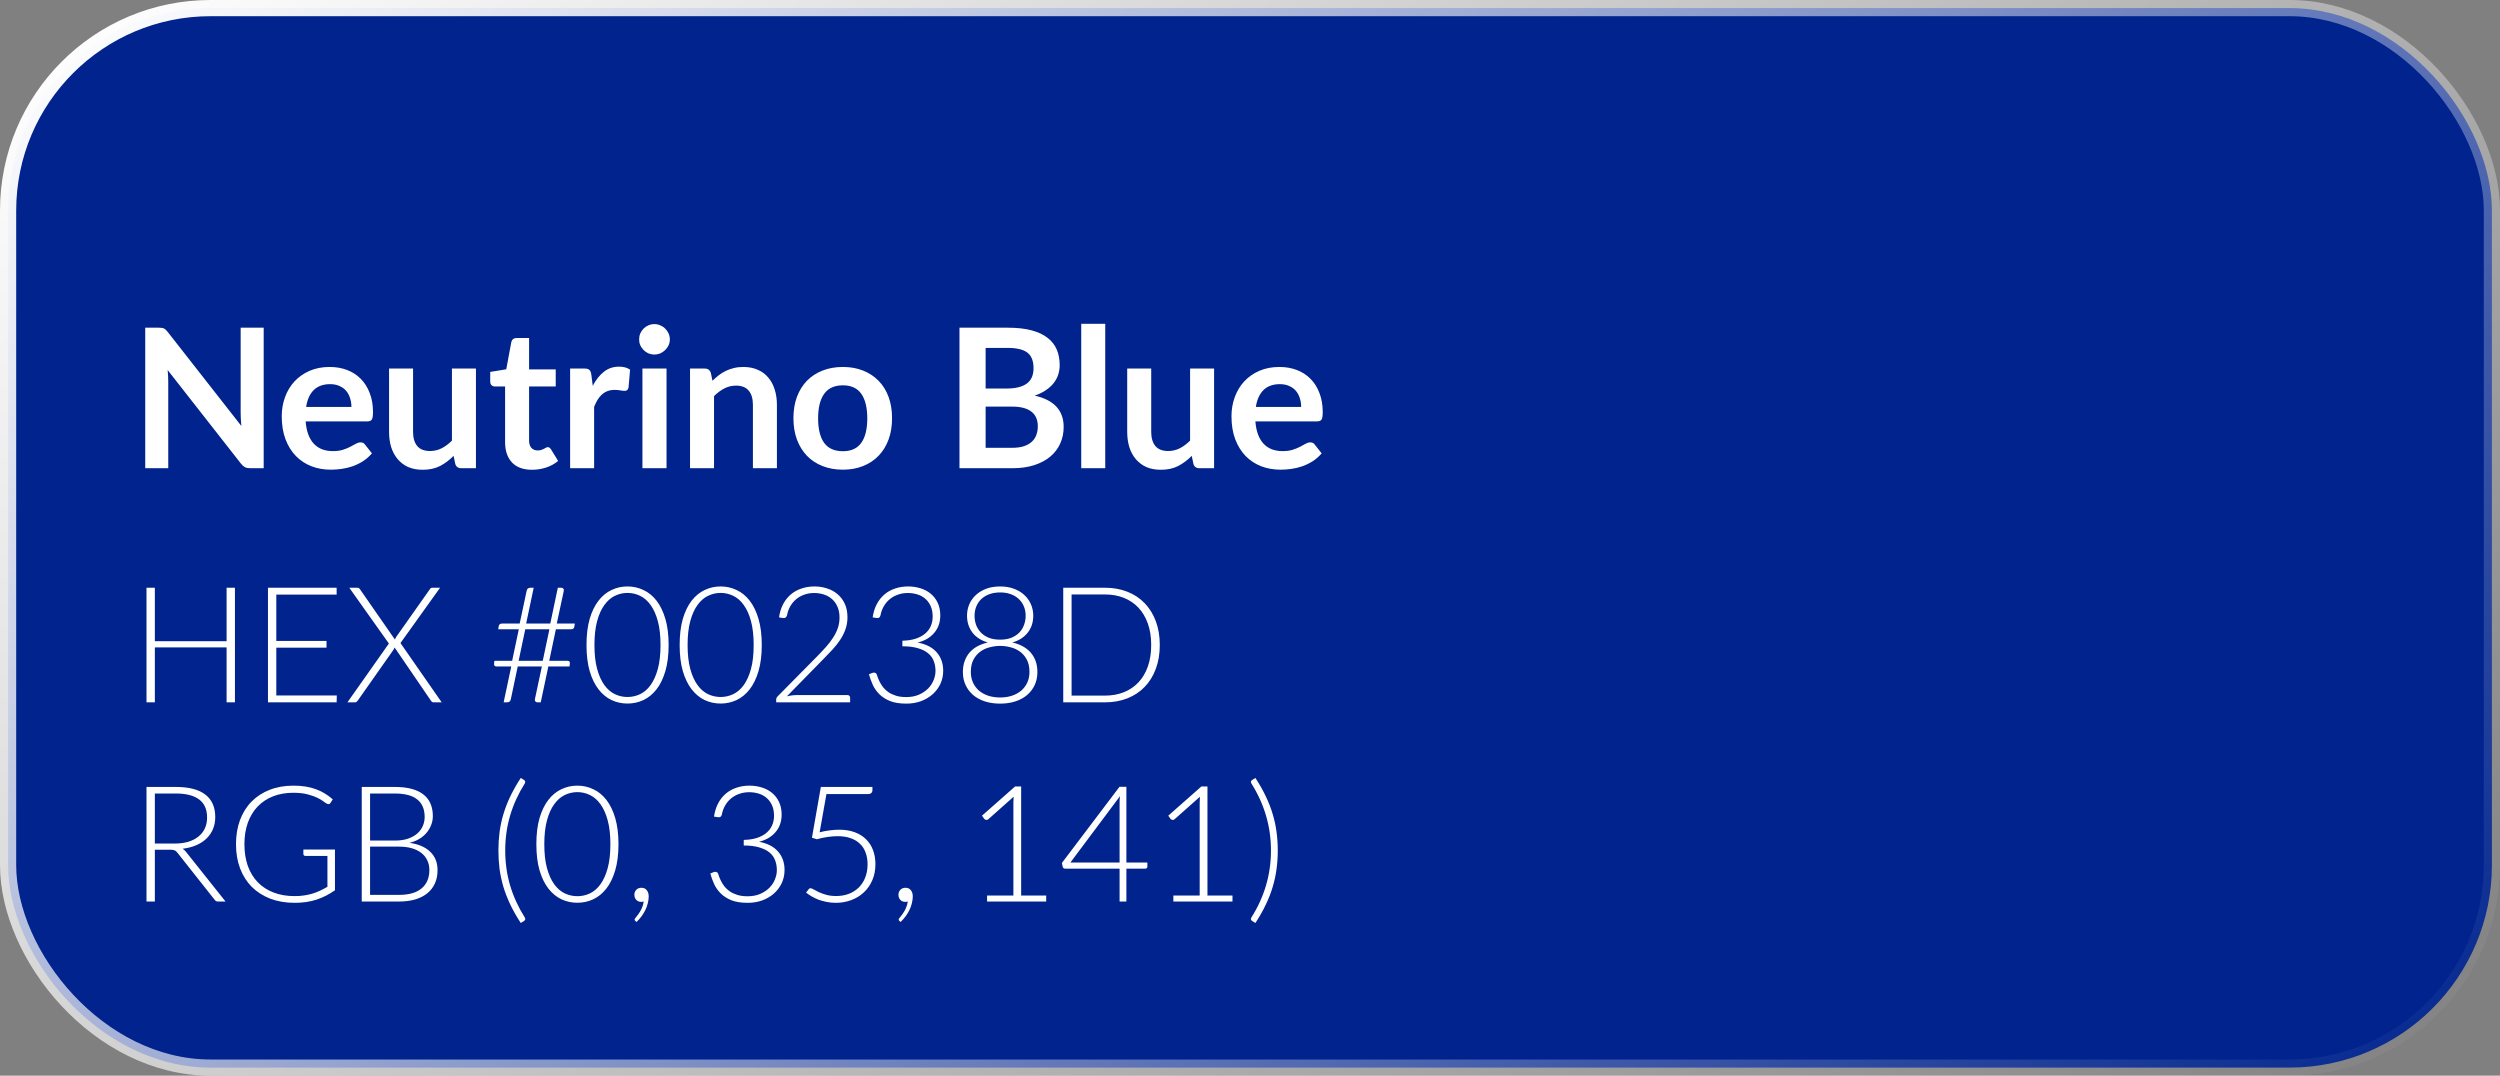
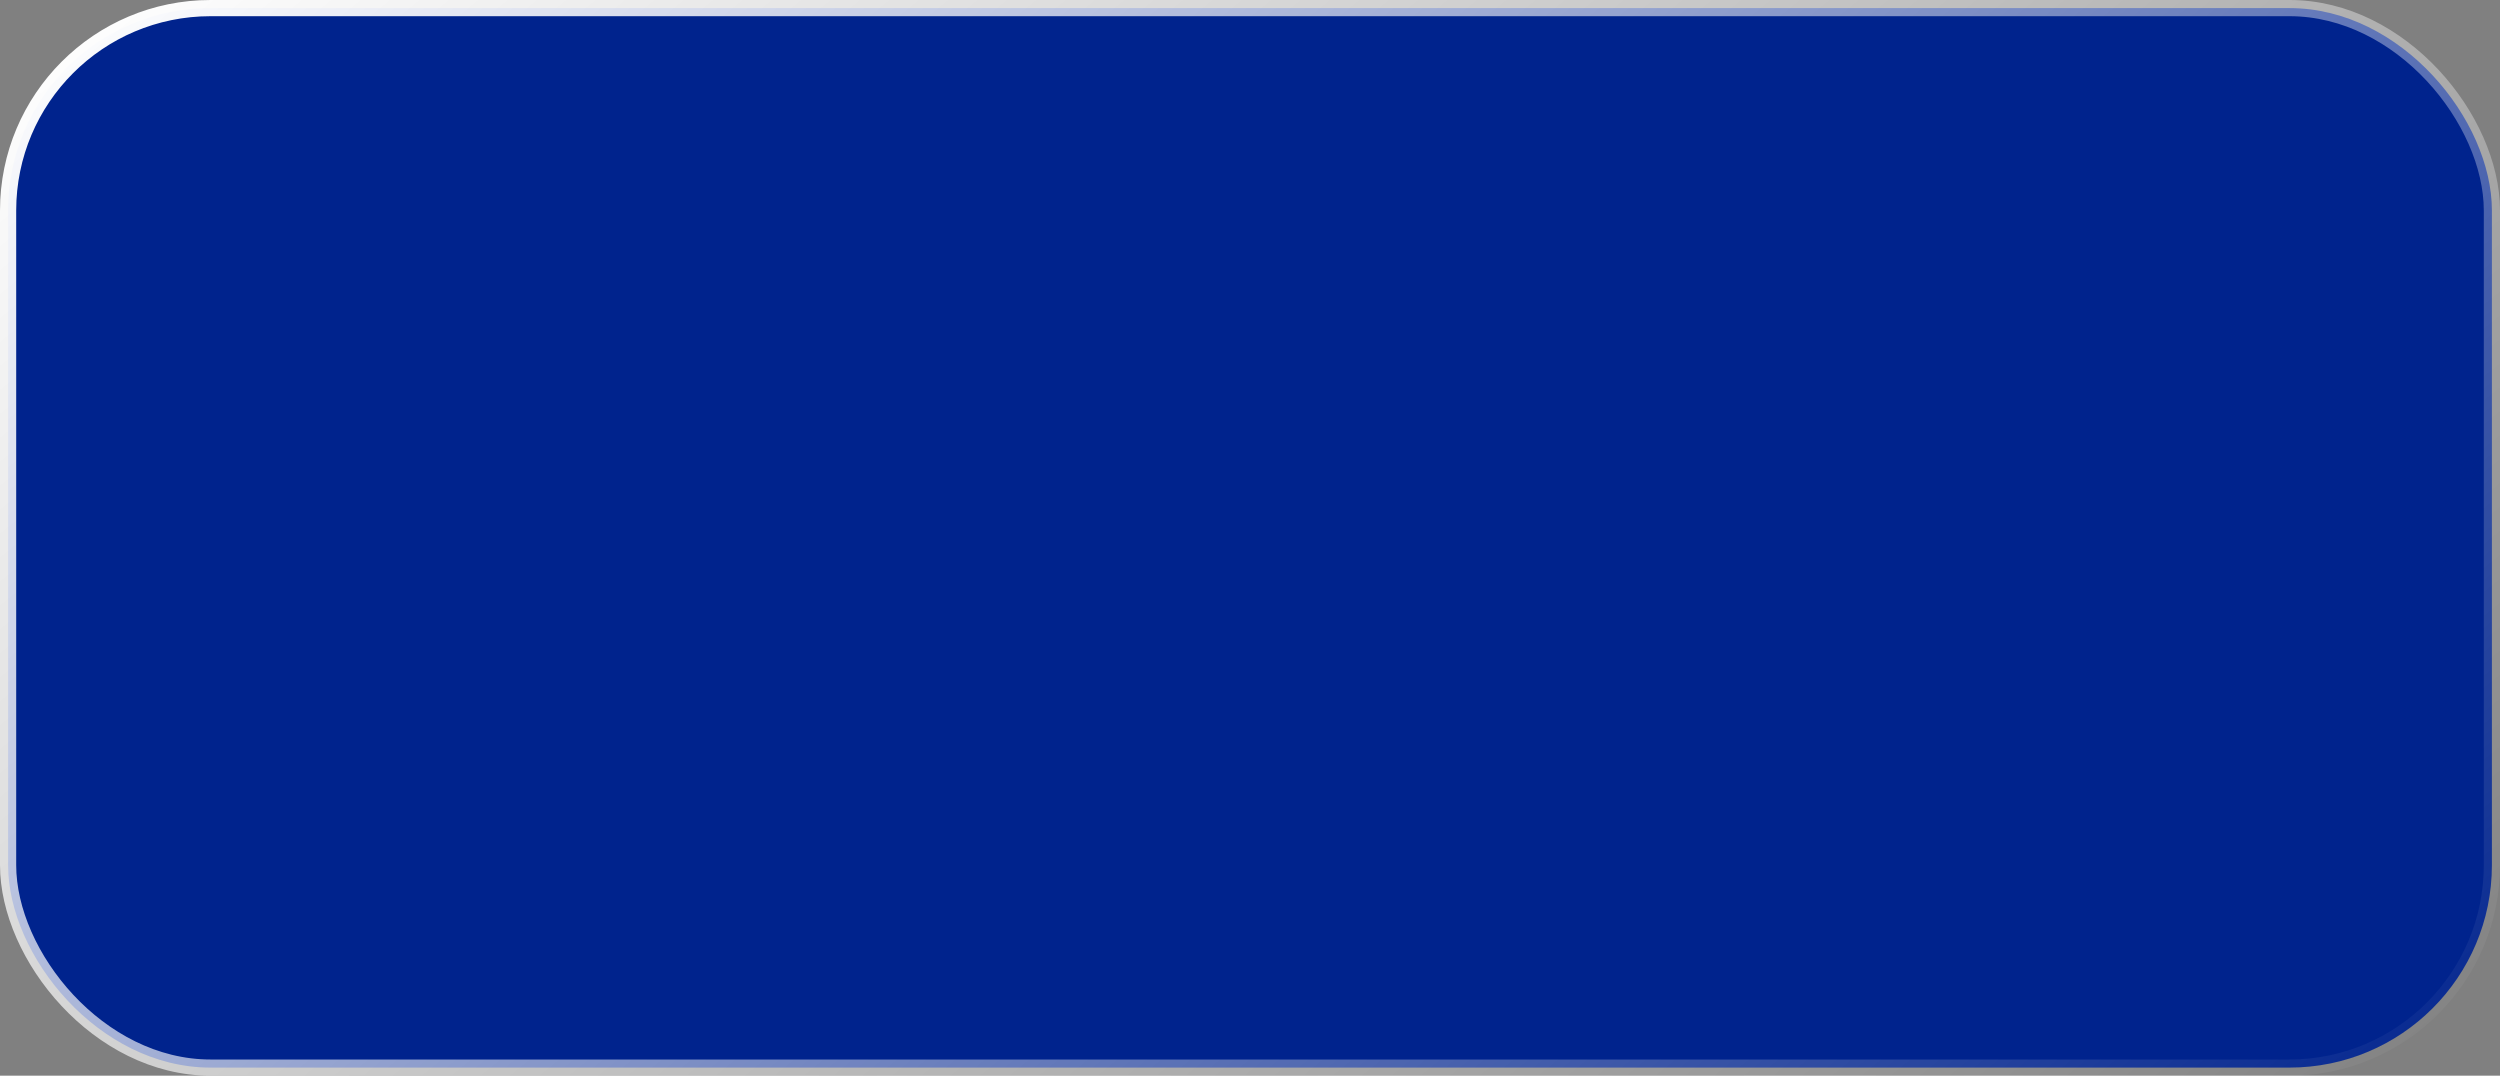
<svg xmlns="http://www.w3.org/2000/svg" width="251" height="108" viewBox="0 0 251 108" fill="none">
  <rect x="0" y="0" width="251" height="108" fill="#808080" stroke="none" />
  <rect x="0.813" y="0.813" width="249.374" height="106.374" rx="20.327" fill="#00238D" />
  <rect x="0.813" y="0.813" width="249.374" height="106.374" rx="20.327" stroke="url(#paint0_linear_3494_53)" stroke-width="1.626" style="mix-blend-mode:overlay" />
-   <path d="M26.474 32.901V47.009H25.128C24.92 47.009 24.744 46.977 24.601 46.912C24.465 46.84 24.331 46.723 24.201 46.56L16.834 37.155C16.873 37.584 16.893 37.981 16.893 38.345V47.009H14.581V32.901H15.956C16.067 32.901 16.161 32.907 16.239 32.92C16.324 32.927 16.395 32.946 16.454 32.979C16.519 33.005 16.581 33.047 16.639 33.105C16.698 33.158 16.763 33.229 16.834 33.32L24.23 42.765C24.211 42.537 24.195 42.313 24.181 42.092C24.169 41.871 24.162 41.666 24.162 41.477V32.901H26.474ZM35.283 40.853C35.283 40.54 35.237 40.248 35.146 39.974C35.062 39.695 34.931 39.451 34.756 39.243C34.58 39.035 34.356 38.872 34.083 38.755C33.816 38.631 33.504 38.569 33.146 38.569C32.45 38.569 31.9 38.768 31.497 39.165C31.1 39.561 30.846 40.124 30.736 40.853H35.283ZM30.687 42.306C30.726 42.82 30.817 43.266 30.96 43.643C31.104 44.014 31.292 44.323 31.526 44.57C31.76 44.811 32.037 44.993 32.356 45.116C32.681 45.233 33.039 45.292 33.429 45.292C33.819 45.292 34.154 45.246 34.434 45.155C34.72 45.064 34.967 44.964 35.175 44.853C35.39 44.742 35.575 44.642 35.732 44.55C35.894 44.459 36.05 44.414 36.2 44.414C36.401 44.414 36.551 44.489 36.649 44.638L37.342 45.517C37.075 45.829 36.776 46.092 36.444 46.307C36.112 46.515 35.764 46.684 35.4 46.814C35.042 46.938 34.675 47.026 34.297 47.078C33.926 47.13 33.566 47.156 33.214 47.156C32.518 47.156 31.871 47.042 31.273 46.814C30.674 46.58 30.154 46.239 29.712 45.79C29.269 45.334 28.921 44.775 28.668 44.111C28.414 43.441 28.287 42.667 28.287 41.789C28.287 41.106 28.398 40.466 28.619 39.867C28.84 39.262 29.155 38.739 29.565 38.296C29.981 37.847 30.485 37.493 31.078 37.233C31.676 36.973 32.349 36.843 33.097 36.843C33.728 36.843 34.31 36.943 34.844 37.145C35.377 37.347 35.836 37.642 36.219 38.033C36.603 38.417 36.902 38.891 37.117 39.457C37.338 40.017 37.449 40.657 37.449 41.38C37.449 41.744 37.41 41.991 37.332 42.121C37.254 42.245 37.104 42.306 36.883 42.306H30.687ZM47.785 36.999V47.009H46.312C45.993 47.009 45.791 46.863 45.707 46.57L45.541 45.77C45.131 46.186 44.679 46.525 44.185 46.785C43.69 47.038 43.108 47.165 42.438 47.165C41.892 47.165 41.407 47.074 40.984 46.892C40.568 46.704 40.217 46.44 39.931 46.102C39.644 45.764 39.426 45.364 39.277 44.902C39.134 44.433 39.062 43.92 39.062 43.36V36.999H41.472V43.36C41.472 43.972 41.612 44.446 41.892 44.785C42.178 45.116 42.604 45.282 43.17 45.282C43.586 45.282 43.977 45.191 44.341 45.009C44.705 44.821 45.05 44.563 45.375 44.238V36.999H47.785ZM53.414 47.165C52.542 47.165 51.872 46.922 51.404 46.434C50.942 45.939 50.711 45.26 50.711 44.394V38.804H49.687C49.557 38.804 49.446 38.761 49.355 38.677C49.264 38.592 49.218 38.465 49.218 38.296V37.34L50.828 37.077L51.336 34.345C51.368 34.215 51.43 34.114 51.521 34.042C51.612 33.971 51.729 33.935 51.872 33.935H53.121V37.086H55.795V38.804H53.121V44.228C53.121 44.541 53.196 44.785 53.346 44.96C53.502 45.136 53.713 45.224 53.98 45.224C54.129 45.224 54.253 45.208 54.35 45.175C54.455 45.136 54.542 45.097 54.614 45.058C54.692 45.019 54.76 44.983 54.819 44.95C54.877 44.911 54.936 44.892 54.995 44.892C55.066 44.892 55.125 44.911 55.17 44.95C55.216 44.983 55.264 45.035 55.316 45.107L56.038 46.278C55.687 46.57 55.284 46.791 54.829 46.941C54.373 47.091 53.902 47.165 53.414 47.165ZM59.513 38.735C59.826 38.137 60.196 37.669 60.626 37.33C61.055 36.986 61.562 36.813 62.148 36.813C62.61 36.813 62.98 36.914 63.26 37.116L63.104 38.921C63.071 39.038 63.023 39.122 62.958 39.174C62.899 39.22 62.818 39.243 62.714 39.243C62.616 39.243 62.47 39.226 62.275 39.194C62.086 39.161 61.901 39.145 61.718 39.145C61.452 39.145 61.214 39.184 61.006 39.262C60.798 39.34 60.609 39.454 60.44 39.604C60.278 39.747 60.131 39.922 60.001 40.131C59.878 40.339 59.761 40.576 59.65 40.843V47.009H57.24V36.999H58.655C58.902 36.999 59.074 37.044 59.172 37.135C59.269 37.22 59.334 37.376 59.367 37.603L59.513 38.735ZM66.92 36.999V47.009H64.5V36.999H66.92ZM67.252 34.081C67.252 34.289 67.209 34.484 67.125 34.667C67.04 34.849 66.926 35.008 66.783 35.145C66.647 35.281 66.484 35.392 66.295 35.477C66.107 35.554 65.905 35.594 65.69 35.594C65.482 35.594 65.284 35.554 65.095 35.477C64.913 35.392 64.754 35.281 64.617 35.145C64.481 35.008 64.37 34.849 64.285 34.667C64.207 34.484 64.168 34.289 64.168 34.081C64.168 33.867 64.207 33.665 64.285 33.476C64.37 33.288 64.481 33.125 64.617 32.989C64.754 32.852 64.913 32.745 65.095 32.666C65.284 32.582 65.482 32.54 65.69 32.54C65.905 32.54 66.107 32.582 66.295 32.666C66.484 32.745 66.647 32.852 66.783 32.989C66.926 33.125 67.04 33.288 67.125 33.476C67.209 33.665 67.252 33.867 67.252 34.081ZM71.533 38.228C71.735 38.026 71.946 37.841 72.167 37.672C72.395 37.496 72.632 37.35 72.879 37.233C73.133 37.109 73.403 37.015 73.689 36.95C73.976 36.878 74.288 36.843 74.626 36.843C75.172 36.843 75.657 36.937 76.08 37.125C76.503 37.308 76.854 37.568 77.134 37.906C77.42 38.238 77.634 38.638 77.778 39.106C77.927 39.568 78.002 40.078 78.002 40.638V47.009H75.592V40.638C75.592 40.026 75.452 39.555 75.172 39.223C74.893 38.885 74.467 38.716 73.894 38.716C73.478 38.716 73.088 38.81 72.723 38.999C72.359 39.187 72.014 39.444 71.689 39.77V47.009H69.279V36.999H70.752C71.065 36.999 71.27 37.145 71.367 37.438L71.533 38.228ZM84.626 36.843C85.368 36.843 86.041 36.963 86.646 37.203C87.257 37.444 87.778 37.786 88.207 38.228C88.643 38.67 88.978 39.21 89.212 39.848C89.446 40.485 89.563 41.197 89.563 41.984C89.563 42.778 89.446 43.493 89.212 44.131C88.978 44.768 88.643 45.312 88.207 45.76C87.778 46.209 87.257 46.554 86.646 46.795C86.041 47.035 85.368 47.156 84.626 47.156C83.878 47.156 83.198 47.035 82.587 46.795C81.975 46.554 81.452 46.209 81.016 45.76C80.587 45.312 80.252 44.768 80.011 44.131C79.777 43.493 79.66 42.778 79.66 41.984C79.66 41.197 79.777 40.485 80.011 39.848C80.252 39.21 80.587 38.67 81.016 38.228C81.452 37.786 81.975 37.444 82.587 37.203C83.198 36.963 83.878 36.843 84.626 36.843ZM84.626 45.302C85.459 45.302 86.073 45.022 86.47 44.463C86.873 43.903 87.075 43.084 87.075 42.004C87.075 40.924 86.873 40.101 86.47 39.535C86.073 38.969 85.459 38.687 84.626 38.687C83.78 38.687 83.153 38.973 82.743 39.545C82.34 40.111 82.138 40.931 82.138 42.004C82.138 43.077 82.34 43.897 82.743 44.463C83.153 45.022 83.78 45.302 84.626 45.302ZM101.611 44.96C102.099 44.96 102.508 44.902 102.84 44.785C103.172 44.668 103.435 44.511 103.63 44.316C103.832 44.121 103.975 43.894 104.06 43.633C104.151 43.373 104.196 43.097 104.196 42.804C104.196 42.498 104.148 42.225 104.05 41.984C103.952 41.737 103.8 41.529 103.591 41.36C103.383 41.184 103.113 41.051 102.782 40.96C102.456 40.869 102.063 40.823 101.601 40.823H98.957V44.96H101.611ZM98.957 34.93V39.008H101.045C101.942 39.008 102.619 38.846 103.074 38.521C103.536 38.195 103.767 37.678 103.767 36.969C103.767 36.234 103.559 35.711 103.143 35.398C102.726 35.086 102.076 34.93 101.191 34.93H98.957ZM101.191 32.901C102.115 32.901 102.905 32.989 103.562 33.164C104.219 33.34 104.756 33.59 105.172 33.915C105.595 34.241 105.904 34.634 106.099 35.096C106.294 35.558 106.392 36.078 106.392 36.657C106.392 36.989 106.343 37.308 106.245 37.613C106.148 37.913 105.995 38.195 105.787 38.462C105.585 38.722 105.325 38.96 105.006 39.174C104.694 39.389 104.32 39.571 103.884 39.721C105.822 40.157 106.792 41.204 106.792 42.862C106.792 43.461 106.678 44.014 106.45 44.521C106.223 45.029 105.891 45.468 105.455 45.838C105.019 46.203 104.483 46.489 103.845 46.697C103.208 46.905 102.479 47.009 101.66 47.009H96.332V32.901H101.191ZM110.966 32.51V47.009H108.556V32.51H110.966ZM121.895 36.999V47.009H120.421C120.103 47.009 119.901 46.863 119.817 46.57L119.651 45.77C119.241 46.186 118.789 46.525 118.294 46.785C117.8 47.038 117.218 47.165 116.548 47.165C116.002 47.165 115.517 47.074 115.094 46.892C114.678 46.704 114.327 46.44 114.04 46.102C113.754 45.764 113.536 45.364 113.387 44.902C113.244 44.433 113.172 43.92 113.172 43.36V36.999H115.582V43.36C115.582 43.972 115.722 44.446 116.002 44.785C116.288 45.116 116.714 45.282 117.28 45.282C117.696 45.282 118.086 45.191 118.451 45.009C118.815 44.821 119.16 44.563 119.485 44.238V36.999H121.895ZM130.636 40.853C130.636 40.54 130.591 40.248 130.5 39.974C130.415 39.695 130.285 39.451 130.109 39.243C129.934 39.035 129.709 38.872 129.436 38.755C129.169 38.631 128.857 38.569 128.499 38.569C127.803 38.569 127.254 38.768 126.85 39.165C126.454 39.561 126.2 40.124 126.089 40.853H130.636ZM126.041 42.306C126.08 42.82 126.171 43.266 126.314 43.643C126.457 44.014 126.646 44.323 126.88 44.57C127.114 44.811 127.39 44.993 127.709 45.116C128.034 45.233 128.392 45.292 128.782 45.292C129.173 45.292 129.508 45.246 129.787 45.155C130.073 45.064 130.321 44.964 130.529 44.853C130.743 44.742 130.929 44.642 131.085 44.55C131.248 44.459 131.404 44.414 131.553 44.414C131.755 44.414 131.905 44.489 132.002 44.638L132.695 45.517C132.428 45.829 132.129 46.092 131.797 46.307C131.465 46.515 131.117 46.684 130.753 46.814C130.395 46.938 130.028 47.026 129.651 47.078C129.28 47.13 128.919 47.156 128.568 47.156C127.872 47.156 127.224 47.042 126.626 46.814C126.028 46.58 125.507 46.239 125.065 45.79C124.623 45.334 124.275 44.775 124.021 44.111C123.767 43.441 123.64 42.667 123.64 41.789C123.64 41.106 123.751 40.466 123.972 39.867C124.193 39.262 124.509 38.739 124.919 38.296C125.335 37.847 125.839 37.493 126.431 37.233C127.029 36.973 127.703 36.843 128.451 36.843C129.082 36.843 129.664 36.943 130.197 37.145C130.73 37.347 131.189 37.642 131.573 38.033C131.957 38.417 132.256 38.891 132.47 39.457C132.692 40.017 132.802 40.657 132.802 41.38C132.802 41.744 132.763 41.991 132.685 42.121C132.607 42.245 132.457 42.306 132.236 42.306H126.041Z" fill="white" />
-   <path d="M23.588 59.009V70.514H22.75V65.001H15.547V70.514H14.709V59.009H15.547V64.375H22.75V59.009H23.588ZM33.815 69.823L33.798 70.514H26.904V59.009H33.798V59.7H27.741V64.351H32.782V65.026H27.741V69.823H33.815ZM44.345 70.514H43.524C43.448 70.514 43.389 70.493 43.345 70.449C43.302 70.4 43.267 70.354 43.24 70.311L39.613 65.001C39.592 65.083 39.554 65.164 39.499 65.245L35.938 70.311C35.9 70.36 35.859 70.406 35.816 70.449C35.778 70.493 35.727 70.514 35.662 70.514H34.881L39.044 64.611L35.068 59.009H35.889C35.965 59.009 36.019 59.025 36.052 59.058C36.09 59.09 36.122 59.128 36.15 59.172L39.646 64.205C39.678 64.123 39.719 64.042 39.768 63.961L43.142 59.18C43.169 59.131 43.202 59.09 43.24 59.058C43.283 59.025 43.332 59.009 43.386 59.009H44.183L40.207 64.562L44.345 70.514ZM55.16 63.18H52.737L52.07 66.343H54.493L55.16 63.18ZM57.713 62.603L57.664 62.912C57.653 63.004 57.618 63.072 57.559 63.115C57.504 63.158 57.42 63.18 57.306 63.18H55.81L55.144 66.343H56.973C57.06 66.343 57.125 66.367 57.168 66.416C57.212 66.465 57.225 66.549 57.209 66.668L57.176 66.912H55.054L54.29 70.514H53.965C53.873 70.514 53.799 70.482 53.745 70.417C53.696 70.352 53.685 70.265 53.713 70.156L54.404 66.912H51.981L51.29 70.189C51.268 70.308 51.222 70.392 51.151 70.441C51.081 70.49 51 70.514 50.907 70.514H50.566L51.33 66.912H49.85C49.758 66.912 49.691 66.888 49.647 66.839C49.609 66.79 49.596 66.704 49.607 66.579L49.639 66.343H51.42L52.087 63.18H50.021L50.07 62.871C50.092 62.692 50.214 62.603 50.436 62.603H52.176L52.875 59.318C52.891 59.215 52.932 59.139 52.997 59.09C53.068 59.036 53.152 59.009 53.249 59.009H53.583L52.826 62.603H55.249L56.005 59.009H56.347C56.439 59.009 56.51 59.039 56.558 59.099C56.607 59.158 56.621 59.242 56.599 59.35L55.9 62.603H57.713ZM67.13 64.757C67.13 65.766 67.021 66.638 66.805 67.376C66.588 68.113 66.292 68.723 65.918 69.205C65.544 69.688 65.105 70.048 64.601 70.287C64.102 70.52 63.569 70.636 62.999 70.636C62.43 70.636 61.896 70.52 61.398 70.287C60.899 70.048 60.462 69.688 60.089 69.205C59.715 68.723 59.419 68.113 59.202 67.376C58.991 66.638 58.885 65.766 58.885 64.757C58.885 63.749 58.991 62.877 59.202 62.139C59.419 61.402 59.715 60.792 60.089 60.31C60.462 59.828 60.899 59.47 61.398 59.237C61.896 58.998 62.43 58.879 62.999 58.879C63.569 58.879 64.102 58.998 64.601 59.237C65.105 59.47 65.544 59.828 65.918 60.31C66.292 60.792 66.588 61.402 66.805 62.139C67.021 62.877 67.13 63.749 67.13 64.757ZM66.317 64.757C66.317 63.825 66.227 63.028 66.048 62.367C65.87 61.706 65.628 61.166 65.325 60.749C65.027 60.326 64.674 60.017 64.268 59.822C63.867 59.627 63.444 59.529 62.999 59.529C62.555 59.529 62.132 59.627 61.731 59.822C61.33 60.017 60.977 60.326 60.674 60.749C60.37 61.166 60.129 61.706 59.95 62.367C59.771 63.028 59.682 63.825 59.682 64.757C59.682 65.695 59.771 66.495 59.95 67.156C60.129 67.812 60.37 68.351 60.674 68.774C60.977 69.192 61.33 69.498 61.731 69.693C62.132 69.883 62.555 69.978 62.999 69.978C63.444 69.978 63.867 69.883 64.268 69.693C64.674 69.498 65.027 69.192 65.325 68.774C65.628 68.351 65.87 67.812 66.048 67.156C66.227 66.495 66.317 65.695 66.317 64.757ZM76.481 64.757C76.481 65.766 76.373 66.638 76.156 67.376C75.939 68.113 75.644 68.723 75.27 69.205C74.896 69.688 74.457 70.048 73.953 70.287C73.454 70.52 72.92 70.636 72.351 70.636C71.782 70.636 71.248 70.52 70.749 70.287C70.251 70.048 69.814 69.688 69.44 69.205C69.066 68.723 68.771 68.113 68.554 67.376C68.343 66.638 68.237 65.766 68.237 64.757C68.237 63.749 68.343 62.877 68.554 62.139C68.771 61.402 69.066 60.792 69.44 60.31C69.814 59.828 70.251 59.47 70.749 59.237C71.248 58.998 71.782 58.879 72.351 58.879C72.92 58.879 73.454 58.998 73.953 59.237C74.457 59.47 74.896 59.828 75.27 60.31C75.644 60.792 75.939 61.402 76.156 62.139C76.373 62.877 76.481 63.749 76.481 64.757ZM75.668 64.757C75.668 63.825 75.579 63.028 75.4 62.367C75.221 61.706 74.98 61.166 74.677 60.749C74.378 60.326 74.026 60.017 73.62 59.822C73.218 59.627 72.796 59.529 72.351 59.529C71.907 59.529 71.484 59.627 71.083 59.822C70.681 60.017 70.329 60.326 70.026 60.749C69.722 61.166 69.481 61.706 69.302 62.367C69.123 63.028 69.034 63.825 69.034 64.757C69.034 65.695 69.123 66.495 69.302 67.156C69.481 67.812 69.722 68.351 70.026 68.774C70.329 69.192 70.681 69.498 71.083 69.693C71.484 69.883 71.907 69.978 72.351 69.978C72.796 69.978 73.218 69.883 73.62 69.693C74.026 69.498 74.378 69.192 74.677 68.774C74.98 68.351 75.221 67.812 75.4 67.156C75.579 66.495 75.668 65.695 75.668 64.757ZM85.077 69.782C85.164 69.782 85.232 69.809 85.28 69.864C85.329 69.912 85.353 69.978 85.353 70.059V70.514H77.93V70.238C77.93 70.178 77.944 70.118 77.971 70.059C78.003 69.994 78.044 69.94 78.093 69.896L82.02 65.92C82.345 65.59 82.646 65.27 82.922 64.961C83.199 64.652 83.437 64.34 83.638 64.026C83.844 63.711 84.004 63.389 84.118 63.058C84.231 62.727 84.288 62.375 84.288 62.001C84.288 61.578 84.218 61.212 84.077 60.904C83.936 60.589 83.749 60.332 83.516 60.131C83.283 59.931 83.012 59.781 82.703 59.684C82.394 59.586 82.074 59.538 81.743 59.538C81.38 59.538 81.044 59.594 80.735 59.708C80.432 59.817 80.161 59.971 79.922 60.172C79.689 60.367 79.494 60.603 79.337 60.879C79.185 61.15 79.079 61.448 79.02 61.773C78.982 61.893 78.93 61.971 78.865 62.009C78.805 62.047 78.722 62.061 78.613 62.05L78.215 61.985C78.285 61.492 78.421 61.053 78.621 60.668C78.822 60.283 79.076 59.958 79.385 59.692C79.695 59.426 80.052 59.226 80.459 59.09C80.865 58.949 81.304 58.879 81.776 58.879C82.215 58.879 82.632 58.944 83.028 59.074C83.429 59.199 83.782 59.391 84.085 59.651C84.394 59.906 84.638 60.229 84.817 60.619C84.996 61.004 85.085 61.456 85.085 61.977C85.085 62.41 85.017 62.814 84.882 63.188C84.752 63.557 84.573 63.912 84.345 64.253C84.118 64.595 83.852 64.928 83.549 65.254C83.25 65.573 82.936 65.901 82.605 66.237L79.003 69.912C79.177 69.869 79.356 69.837 79.54 69.815C79.73 69.793 79.919 69.782 80.109 69.782H85.077ZM87.615 61.985C87.686 61.492 87.821 61.053 88.022 60.668C88.222 60.283 88.477 59.958 88.786 59.692C89.095 59.426 89.453 59.226 89.859 59.09C90.266 58.949 90.705 58.879 91.177 58.879C91.616 58.879 92.03 58.941 92.421 59.066C92.811 59.185 93.152 59.367 93.445 59.611C93.743 59.855 93.976 60.158 94.144 60.521C94.318 60.885 94.404 61.305 94.404 61.782C94.404 62.156 94.347 62.494 94.234 62.798C94.12 63.096 93.96 63.359 93.754 63.587C93.553 63.814 93.315 64.007 93.038 64.164C92.762 64.316 92.461 64.432 92.136 64.514C92.981 64.671 93.618 64.999 94.047 65.497C94.48 65.991 94.697 66.609 94.697 67.351C94.697 67.823 94.602 68.262 94.413 68.668C94.223 69.07 93.963 69.416 93.632 69.709C93.301 70.002 92.911 70.232 92.461 70.4C92.011 70.563 91.523 70.644 90.998 70.644C90.342 70.644 89.794 70.558 89.355 70.384C88.921 70.205 88.564 69.975 88.282 69.693C88 69.411 87.781 69.097 87.623 68.75C87.466 68.397 87.339 68.048 87.241 67.701L87.55 67.571C87.637 67.533 87.726 67.522 87.819 67.538C87.916 67.555 87.987 67.617 88.03 67.725C88.057 67.79 88.092 67.893 88.136 68.034C88.184 68.17 88.252 68.322 88.339 68.49C88.426 68.658 88.537 68.831 88.672 69.01C88.813 69.183 88.987 69.343 89.193 69.49C89.404 69.636 89.656 69.755 89.949 69.847C90.242 69.94 90.588 69.986 90.99 69.986C91.477 69.986 91.903 69.904 92.266 69.742C92.635 69.579 92.941 69.373 93.185 69.124C93.434 68.869 93.618 68.587 93.738 68.278C93.862 67.964 93.925 67.66 93.925 67.368C93.925 67.015 93.868 66.687 93.754 66.384C93.646 66.08 93.461 65.82 93.201 65.603C92.941 65.381 92.597 65.207 92.168 65.083C91.746 64.953 91.223 64.888 90.599 64.888V64.327C91.098 64.316 91.537 64.251 91.916 64.131C92.296 64.007 92.613 63.839 92.868 63.627C93.123 63.416 93.315 63.164 93.445 62.871C93.575 62.578 93.64 62.256 93.64 61.904C93.64 61.497 93.572 61.145 93.437 60.847C93.301 60.548 93.12 60.302 92.892 60.107C92.664 59.911 92.399 59.768 92.095 59.676C91.792 59.584 91.475 59.538 91.144 59.538C90.781 59.538 90.445 59.594 90.136 59.708C89.827 59.817 89.553 59.971 89.314 60.172C89.082 60.367 88.886 60.603 88.729 60.879C88.572 61.15 88.463 61.448 88.404 61.773C88.371 61.893 88.325 61.971 88.266 62.009C88.206 62.047 88.122 62.061 88.014 62.05L87.615 61.985ZM100.414 70.026C100.853 70.026 101.252 69.967 101.61 69.847C101.973 69.723 102.284 69.549 102.545 69.327C102.805 69.099 103.005 68.828 103.146 68.514C103.287 68.2 103.358 67.85 103.358 67.465C103.358 66.961 103.266 66.541 103.081 66.205C102.897 65.869 102.661 65.6 102.374 65.4C102.087 65.199 101.77 65.058 101.423 64.977C101.076 64.89 100.74 64.847 100.414 64.847C100.089 64.847 99.753 64.89 99.406 64.977C99.059 65.058 98.742 65.199 98.455 65.4C98.168 65.6 97.932 65.869 97.748 66.205C97.563 66.541 97.471 66.961 97.471 67.465C97.471 67.85 97.541 68.2 97.682 68.514C97.823 68.828 98.021 69.099 98.276 69.327C98.536 69.549 98.848 69.723 99.211 69.847C99.574 69.967 99.975 70.026 100.414 70.026ZM97.845 61.822C97.845 62.131 97.894 62.429 97.991 62.717C98.094 63.004 98.252 63.261 98.463 63.489C98.674 63.711 98.94 63.89 99.26 64.026C99.585 64.156 99.97 64.221 100.414 64.221C100.853 64.221 101.233 64.156 101.553 64.026C101.878 63.89 102.146 63.711 102.358 63.489C102.569 63.261 102.724 63.004 102.821 62.717C102.924 62.429 102.976 62.131 102.976 61.822C102.976 61.492 102.919 61.185 102.805 60.904C102.691 60.616 102.523 60.367 102.301 60.156C102.084 59.944 101.816 59.779 101.496 59.66C101.181 59.54 100.821 59.481 100.414 59.481C100.008 59.481 99.645 59.54 99.325 59.66C99.005 59.779 98.734 59.944 98.512 60.156C98.295 60.367 98.13 60.616 98.016 60.904C97.902 61.185 97.845 61.492 97.845 61.822ZM101.642 64.505C102.011 64.587 102.347 64.709 102.65 64.871C102.959 65.034 103.225 65.237 103.447 65.481C103.669 65.725 103.843 66.012 103.968 66.343C104.092 66.674 104.155 67.05 104.155 67.473C104.155 67.961 104.062 68.4 103.878 68.79C103.694 69.181 103.436 69.514 103.106 69.79C102.78 70.067 102.387 70.278 101.927 70.425C101.471 70.571 100.967 70.644 100.414 70.644C99.862 70.644 99.355 70.571 98.894 70.425C98.439 70.278 98.046 70.067 97.715 69.79C97.39 69.514 97.135 69.181 96.951 68.79C96.766 68.4 96.674 67.961 96.674 67.473C96.674 67.05 96.737 66.674 96.861 66.343C96.986 66.012 97.157 65.725 97.374 65.481C97.596 65.237 97.859 65.034 98.162 64.871C98.471 64.709 98.81 64.587 99.178 64.505C98.842 64.408 98.544 64.275 98.284 64.107C98.024 63.939 97.804 63.739 97.626 63.505C97.452 63.272 97.319 63.015 97.227 62.733C97.135 62.446 97.089 62.139 97.089 61.814C97.089 61.408 97.165 61.026 97.317 60.668C97.474 60.31 97.696 59.998 97.983 59.733C98.271 59.467 98.618 59.258 99.024 59.107C99.436 58.955 99.9 58.879 100.414 58.879C100.924 58.879 101.382 58.955 101.789 59.107C102.2 59.258 102.55 59.467 102.837 59.733C103.13 59.998 103.352 60.31 103.504 60.668C103.661 61.026 103.74 61.408 103.74 61.814C103.74 62.139 103.694 62.446 103.602 62.733C103.51 63.015 103.374 63.272 103.195 63.505C103.016 63.733 102.797 63.934 102.537 64.107C102.276 64.275 101.978 64.408 101.642 64.505ZM116.442 64.757C116.442 65.647 116.309 66.446 116.043 67.156C115.778 67.866 115.404 68.471 114.921 68.969C114.439 69.468 113.859 69.85 113.181 70.116C112.509 70.381 111.766 70.514 110.953 70.514H106.75V59.009H110.953C111.766 59.009 112.509 59.142 113.181 59.407C113.859 59.673 114.439 60.055 114.921 60.554C115.404 61.053 115.778 61.657 116.043 62.367C116.309 63.077 116.442 63.874 116.442 64.757ZM115.58 64.757C115.58 63.955 115.469 63.24 115.246 62.611C115.024 61.982 114.71 61.451 114.303 61.017C113.897 60.584 113.409 60.253 112.84 60.025C112.27 59.798 111.642 59.684 110.953 59.684H107.587V69.839H110.953C111.642 69.839 112.27 69.725 112.84 69.498C113.409 69.27 113.897 68.939 114.303 68.506C114.71 68.072 115.024 67.541 115.246 66.912C115.469 66.283 115.58 65.565 115.58 64.757ZM17.539 84.692C18.048 84.692 18.503 84.633 18.905 84.514C19.311 84.389 19.653 84.213 19.929 83.985C20.211 83.757 20.425 83.484 20.571 83.164C20.718 82.844 20.791 82.484 20.791 82.082C20.791 81.264 20.523 80.657 19.986 80.261C19.455 79.865 18.677 79.668 17.652 79.668H15.547V84.692H17.539ZM22.645 90.514H21.929C21.837 90.514 21.759 90.501 21.694 90.474C21.634 90.441 21.577 90.384 21.523 90.303L17.831 85.636C17.788 85.576 17.742 85.525 17.693 85.481C17.65 85.438 17.598 85.405 17.539 85.384C17.484 85.356 17.417 85.338 17.335 85.327C17.259 85.316 17.165 85.31 17.051 85.31H15.547V90.514H14.709V79.009H17.652C18.975 79.009 19.964 79.266 20.62 79.781C21.282 80.291 21.612 81.042 21.612 82.034C21.612 82.473 21.536 82.874 21.384 83.237C21.233 83.6 21.013 83.92 20.726 84.197C20.444 84.468 20.1 84.69 19.693 84.863C19.292 85.037 18.84 85.153 18.335 85.213C18.466 85.294 18.582 85.403 18.685 85.538L22.645 90.514ZM33.63 85.294V89.384C33.055 89.79 32.443 90.102 31.792 90.319C31.142 90.536 30.41 90.644 29.597 90.644C28.686 90.644 27.868 90.506 27.141 90.23C26.415 89.948 25.794 89.552 25.279 89.043C24.77 88.528 24.377 87.907 24.101 87.18C23.829 86.454 23.694 85.647 23.694 84.757C23.694 83.869 23.827 83.064 24.092 82.343C24.363 81.616 24.748 80.998 25.247 80.489C25.751 79.974 26.358 79.578 27.068 79.302C27.778 79.02 28.578 78.879 29.467 78.879C29.906 78.879 30.31 78.909 30.678 78.968C31.052 79.028 31.399 79.117 31.719 79.237C32.039 79.35 32.337 79.494 32.614 79.668C32.89 79.836 33.156 80.031 33.41 80.253L33.183 80.611C33.107 80.741 32.993 80.771 32.841 80.7C32.76 80.668 32.643 80.592 32.492 80.473C32.34 80.353 32.131 80.229 31.865 80.099C31.6 79.969 31.269 79.852 30.873 79.749C30.483 79.646 30.006 79.594 29.442 79.594C28.694 79.594 28.017 79.714 27.41 79.952C26.808 80.191 26.293 80.532 25.865 80.977C25.442 81.421 25.114 81.963 24.881 82.603C24.653 83.243 24.54 83.961 24.54 84.757C24.54 85.565 24.653 86.291 24.881 86.937C25.114 87.582 25.448 88.129 25.881 88.579C26.32 89.029 26.851 89.373 27.475 89.612C28.098 89.85 28.8 89.969 29.581 89.969C29.922 89.969 30.237 89.948 30.524 89.904C30.817 89.861 31.093 89.801 31.353 89.725C31.619 89.644 31.874 89.547 32.117 89.433C32.367 89.314 32.619 89.181 32.874 89.034V85.936H30.67C30.611 85.936 30.559 85.918 30.516 85.88C30.478 85.842 30.459 85.798 30.459 85.749V85.294H33.63ZM40.043 89.847C41.051 89.847 41.812 89.631 42.327 89.197C42.848 88.758 43.108 88.143 43.108 87.351C43.108 86.988 43.038 86.663 42.897 86.376C42.761 86.083 42.563 85.836 42.303 85.636C42.043 85.43 41.723 85.272 41.344 85.164C40.964 85.056 40.533 85.001 40.051 85.001H37.156V89.847H40.043ZM37.156 79.668V84.392H39.644C40.175 84.392 40.628 84.324 41.002 84.188C41.382 84.053 41.691 83.874 41.929 83.652C42.173 83.43 42.352 83.177 42.466 82.896C42.58 82.614 42.636 82.324 42.636 82.026C42.636 81.25 42.39 80.665 41.897 80.269C41.409 79.868 40.653 79.668 39.628 79.668H37.156ZM39.628 79.009C40.284 79.009 40.853 79.074 41.336 79.204C41.818 79.334 42.216 79.527 42.531 79.781C42.845 80.031 43.078 80.337 43.23 80.7C43.382 81.063 43.458 81.475 43.458 81.936C43.458 82.24 43.403 82.532 43.295 82.814C43.192 83.096 43.04 83.356 42.84 83.595C42.645 83.833 42.401 84.042 42.108 84.221C41.821 84.394 41.49 84.527 41.116 84.619C42.021 84.749 42.715 85.05 43.197 85.522C43.685 85.988 43.929 86.603 43.929 87.368C43.929 87.855 43.843 88.294 43.669 88.685C43.495 89.075 43.243 89.406 42.913 89.677C42.582 89.948 42.176 90.156 41.693 90.303C41.211 90.444 40.663 90.514 40.051 90.514H36.319V79.009H39.628ZM50.724 85.392C50.724 86.606 50.886 87.771 51.212 88.888C51.542 89.999 52.033 91.073 52.683 92.108C52.737 92.2 52.751 92.273 52.724 92.327C52.702 92.387 52.67 92.43 52.626 92.457L52.285 92.669C51.867 92.029 51.515 91.409 51.228 90.807C50.946 90.211 50.715 89.617 50.537 89.026C50.363 88.43 50.236 87.834 50.154 87.237C50.079 86.641 50.041 86.026 50.041 85.392C50.041 84.757 50.079 84.142 50.154 83.546C50.236 82.944 50.363 82.348 50.537 81.757C50.715 81.161 50.946 80.565 51.228 79.969C51.515 79.367 51.867 78.746 52.285 78.106L52.626 78.318C52.67 78.345 52.702 78.388 52.724 78.448C52.751 78.502 52.737 78.575 52.683 78.668C52.033 79.703 51.542 80.779 51.212 81.895C50.886 83.007 50.724 84.172 50.724 85.392ZM62.096 84.757C62.096 85.766 61.987 86.638 61.77 87.376C61.554 88.113 61.258 88.723 60.884 89.205C60.51 89.688 60.071 90.048 59.567 90.287C59.068 90.52 58.534 90.636 57.965 90.636C57.396 90.636 56.862 90.52 56.363 90.287C55.865 90.048 55.428 89.688 55.054 89.205C54.68 88.723 54.385 88.113 54.168 87.376C53.957 86.638 53.851 85.766 53.851 84.757C53.851 83.749 53.957 82.877 54.168 82.139C54.385 81.402 54.68 80.792 55.054 80.31C55.428 79.828 55.865 79.47 56.363 79.237C56.862 78.998 57.396 78.879 57.965 78.879C58.534 78.879 59.068 78.998 59.567 79.237C60.071 79.47 60.51 79.828 60.884 80.31C61.258 80.792 61.554 81.402 61.77 82.139C61.987 82.877 62.096 83.749 62.096 84.757ZM61.283 84.757C61.283 83.825 61.193 83.028 61.014 82.367C60.835 81.706 60.594 81.166 60.291 80.749C59.992 80.326 59.64 80.017 59.234 79.822C58.833 79.627 58.41 79.529 57.965 79.529C57.521 79.529 57.098 79.627 56.697 79.822C56.296 80.017 55.943 80.326 55.64 80.749C55.336 81.166 55.095 81.706 54.916 82.367C54.737 83.028 54.648 83.825 54.648 84.757C54.648 85.695 54.737 86.495 54.916 87.156C55.095 87.812 55.336 88.351 55.64 88.774C55.943 89.192 56.296 89.498 56.697 89.693C57.098 89.883 57.521 89.978 57.965 89.978C58.41 89.978 58.833 89.883 59.234 89.693C59.64 89.498 59.992 89.192 60.291 88.774C60.594 88.351 60.835 87.812 61.014 87.156C61.193 86.495 61.283 85.695 61.283 84.757ZM63.78 92.449C63.753 92.428 63.734 92.406 63.723 92.384C63.718 92.363 63.715 92.338 63.715 92.311C63.715 92.279 63.737 92.235 63.78 92.181C63.829 92.127 63.894 92.046 63.975 91.937C64.062 91.834 64.149 91.709 64.235 91.563C64.328 91.422 64.409 91.262 64.479 91.083C64.555 90.904 64.604 90.712 64.626 90.506C64.544 90.533 64.46 90.547 64.374 90.547C64.173 90.547 64.008 90.479 63.878 90.343C63.753 90.208 63.691 90.034 63.691 89.823C63.691 89.633 63.756 89.471 63.886 89.335C64.016 89.2 64.187 89.132 64.398 89.132C64.631 89.132 64.81 89.213 64.935 89.376C65.065 89.533 65.13 89.742 65.13 90.002C65.13 90.224 65.1 90.449 65.04 90.677C64.986 90.91 64.905 91.138 64.796 91.36C64.688 91.582 64.558 91.796 64.406 92.002C64.254 92.208 64.086 92.398 63.902 92.571L63.78 92.449ZM71.687 81.985C71.757 81.492 71.893 81.053 72.094 80.668C72.294 80.283 72.549 79.958 72.858 79.692C73.167 79.426 73.525 79.226 73.931 79.09C74.338 78.949 74.777 78.879 75.248 78.879C75.687 78.879 76.102 78.941 76.492 79.066C76.883 79.185 77.224 79.367 77.517 79.611C77.815 79.855 78.048 80.158 78.216 80.521C78.389 80.885 78.476 81.305 78.476 81.782C78.476 82.156 78.419 82.494 78.305 82.798C78.192 83.096 78.032 83.359 77.826 83.587C77.625 83.814 77.387 84.007 77.11 84.164C76.834 84.316 76.533 84.432 76.208 84.514C77.053 84.671 77.69 84.999 78.118 85.497C78.552 85.991 78.769 86.609 78.769 87.351C78.769 87.823 78.674 88.262 78.484 88.668C78.295 89.07 78.034 89.416 77.704 89.709C77.373 90.002 76.983 90.232 76.533 90.4C76.083 90.563 75.595 90.644 75.069 90.644C74.413 90.644 73.866 90.558 73.427 90.384C72.993 90.205 72.636 89.975 72.354 89.693C72.072 89.411 71.852 89.097 71.695 88.75C71.538 88.397 71.41 88.048 71.313 87.701L71.622 87.571C71.709 87.533 71.798 87.522 71.89 87.538C71.988 87.555 72.058 87.617 72.102 87.725C72.129 87.79 72.164 87.893 72.207 88.034C72.256 88.17 72.324 88.322 72.411 88.49C72.497 88.658 72.609 88.831 72.744 89.01C72.885 89.183 73.058 89.343 73.264 89.49C73.476 89.636 73.728 89.755 74.02 89.847C74.313 89.94 74.66 89.986 75.061 89.986C75.549 89.986 75.975 89.904 76.338 89.742C76.706 89.579 77.013 89.373 77.257 89.124C77.506 88.869 77.69 88.587 77.809 88.278C77.934 87.964 77.996 87.66 77.996 87.368C77.996 87.015 77.94 86.687 77.826 86.384C77.717 86.08 77.533 85.82 77.273 85.603C77.013 85.381 76.668 85.207 76.24 85.083C75.817 84.953 75.294 84.888 74.671 84.888V84.327C75.17 84.316 75.609 84.251 75.988 84.131C76.368 84.007 76.685 83.839 76.939 83.627C77.194 83.416 77.387 83.164 77.517 82.871C77.647 82.579 77.712 82.256 77.712 81.904C77.712 81.497 77.644 81.145 77.509 80.847C77.373 80.549 77.192 80.302 76.964 80.107C76.736 79.912 76.471 79.768 76.167 79.676C75.864 79.584 75.546 79.537 75.216 79.537C74.853 79.537 74.516 79.594 74.208 79.708C73.899 79.817 73.625 79.971 73.386 80.172C73.153 80.367 72.958 80.603 72.801 80.879C72.644 81.15 72.535 81.448 72.476 81.773C72.443 81.893 72.397 81.971 72.338 82.009C72.278 82.047 72.194 82.061 72.085 82.05L71.687 81.985ZM82.291 83.562C82.654 83.47 82.996 83.405 83.315 83.367C83.641 83.324 83.95 83.302 84.242 83.302C84.844 83.302 85.373 83.389 85.828 83.562C86.283 83.73 86.663 83.969 86.966 84.278C87.275 84.581 87.505 84.945 87.657 85.367C87.814 85.79 87.893 86.251 87.893 86.75C87.893 87.357 87.787 87.901 87.576 88.384C87.37 88.861 87.085 89.267 86.722 89.603C86.359 89.94 85.936 90.197 85.454 90.376C84.971 90.555 84.459 90.644 83.917 90.644C83.603 90.644 83.299 90.614 83.006 90.555C82.719 90.501 82.448 90.427 82.193 90.335C81.944 90.238 81.711 90.127 81.494 90.002C81.283 89.877 81.096 89.75 80.933 89.62L81.169 89.303C81.218 89.221 81.293 89.181 81.397 89.181C81.467 89.181 81.567 89.221 81.697 89.303C81.833 89.384 82.004 89.473 82.21 89.571C82.421 89.669 82.67 89.758 82.958 89.839C83.245 89.921 83.578 89.961 83.958 89.961C84.402 89.961 84.817 89.891 85.202 89.75C85.587 89.603 85.92 89.395 86.202 89.124C86.484 88.853 86.703 88.519 86.86 88.124C87.023 87.723 87.104 87.27 87.104 86.766C87.104 86.354 87.042 85.974 86.917 85.627C86.798 85.281 86.614 84.985 86.364 84.741C86.121 84.492 85.809 84.299 85.429 84.164C85.055 84.023 84.614 83.953 84.104 83.953C83.795 83.953 83.467 83.977 83.12 84.026C82.773 84.075 82.405 84.153 82.014 84.261L81.519 84.107L82.413 79.009H87.592V79.342C87.592 79.451 87.554 79.543 87.478 79.619C87.408 79.689 87.294 79.725 87.137 79.725H82.974L82.291 83.562ZM90.293 92.449C90.266 92.428 90.247 92.406 90.236 92.384C90.231 92.363 90.228 92.338 90.228 92.311C90.228 92.279 90.249 92.235 90.293 92.181C90.342 92.127 90.407 92.046 90.488 91.937C90.575 91.834 90.662 91.709 90.748 91.563C90.84 91.422 90.922 91.262 90.992 91.083C91.068 90.904 91.117 90.712 91.138 90.506C91.057 90.533 90.973 90.547 90.886 90.547C90.686 90.547 90.521 90.479 90.391 90.343C90.266 90.208 90.204 90.034 90.204 89.823C90.204 89.633 90.269 89.471 90.399 89.335C90.529 89.2 90.699 89.132 90.911 89.132C91.144 89.132 91.323 89.213 91.448 89.376C91.578 89.533 91.643 89.742 91.643 90.002C91.643 90.224 91.613 90.449 91.553 90.677C91.499 90.91 91.418 91.138 91.309 91.36C91.201 91.582 91.071 91.796 90.919 92.002C90.767 92.208 90.599 92.398 90.415 92.571L90.293 92.449ZM105.038 89.912V90.514H99.102V89.912H101.745V80.578C101.745 80.394 101.753 80.199 101.769 79.993L99.233 82.245C99.157 82.31 99.081 82.335 99.005 82.318C98.929 82.302 98.869 82.269 98.826 82.221L98.59 81.895L101.916 78.96H102.525V89.912H105.038ZM112.406 86.595V80.57C112.406 80.478 112.408 80.378 112.414 80.269C112.425 80.161 112.436 80.05 112.446 79.936L107.47 86.595H112.406ZM115.195 86.595V87.018C115.195 87.078 115.176 87.126 115.138 87.164C115.105 87.197 115.051 87.213 114.975 87.213H113.089V90.514H112.406V87.213H106.966C106.885 87.213 106.823 87.197 106.779 87.164C106.736 87.126 106.706 87.078 106.69 87.018L106.617 86.636L112.398 78.993H113.089V86.595H115.195ZM123.741 89.912V90.514H117.806V89.912H120.448V80.578C120.448 80.394 120.457 80.199 120.473 79.993L117.936 82.245C117.86 82.31 117.784 82.335 117.708 82.318C117.632 82.302 117.573 82.269 117.529 82.221L117.294 81.895L120.619 78.96H121.229V89.912H123.741ZM127.605 85.392C127.605 84.172 127.439 83.007 127.109 81.895C126.784 80.779 126.296 79.703 125.645 78.668C125.591 78.575 125.575 78.502 125.597 78.448C125.624 78.388 125.659 78.345 125.702 78.318L126.044 78.106C126.461 78.746 126.811 79.367 127.093 79.969C127.38 80.565 127.61 81.161 127.784 81.757C127.963 82.348 128.09 82.944 128.166 83.546C128.247 84.142 128.288 84.757 128.288 85.392C128.288 86.026 128.247 86.641 128.166 87.237C128.09 87.834 127.963 88.43 127.784 89.026C127.61 89.617 127.38 90.211 127.093 90.807C126.811 91.409 126.461 92.029 126.044 92.669L125.702 92.457C125.659 92.43 125.624 92.387 125.597 92.327C125.575 92.273 125.591 92.2 125.645 92.108C126.296 91.073 126.784 89.999 127.109 88.888C127.439 87.771 127.605 86.606 127.605 85.392Z" fill="white" />
  <defs>
    <linearGradient id="paint0_linear_3494_53" x1="7.452" y1="-4.32181e-06" x2="157.585" y2="184.156" gradientUnits="userSpaceOnUse">
      <stop stop-color="white" />
      <stop offset="1" stop-color="white" stop-opacity="0" />
    </linearGradient>
  </defs>
</svg>